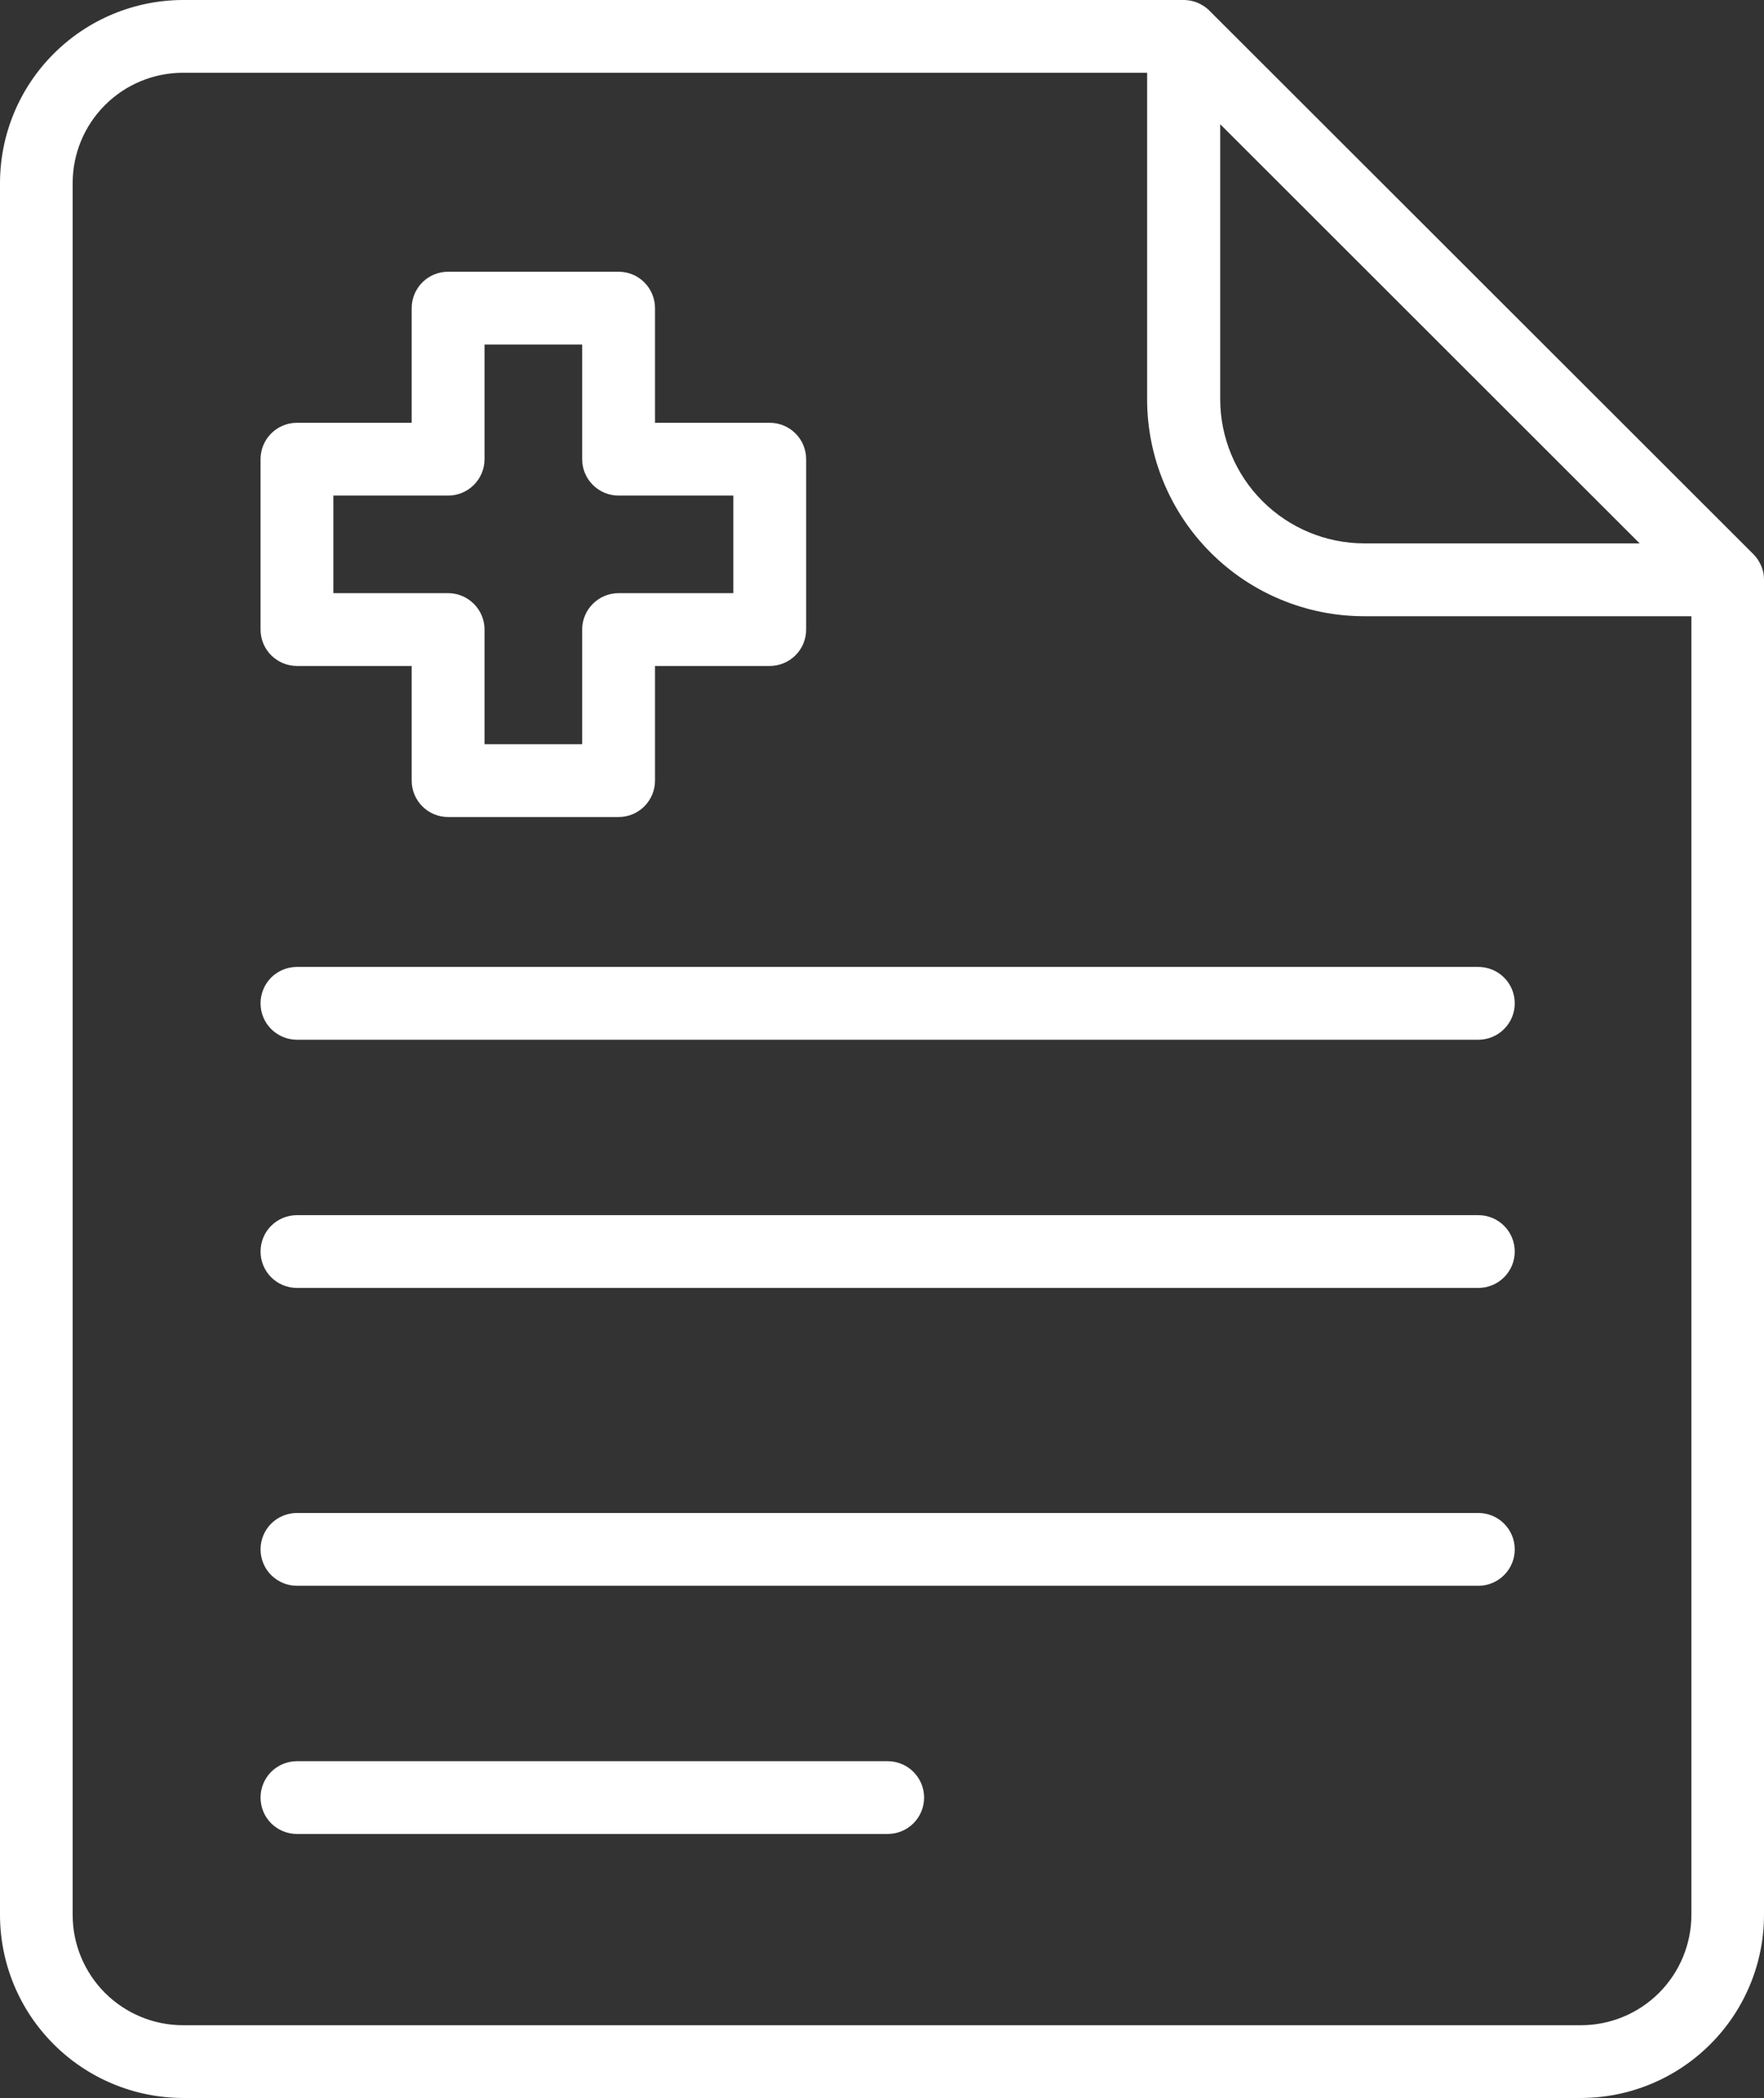
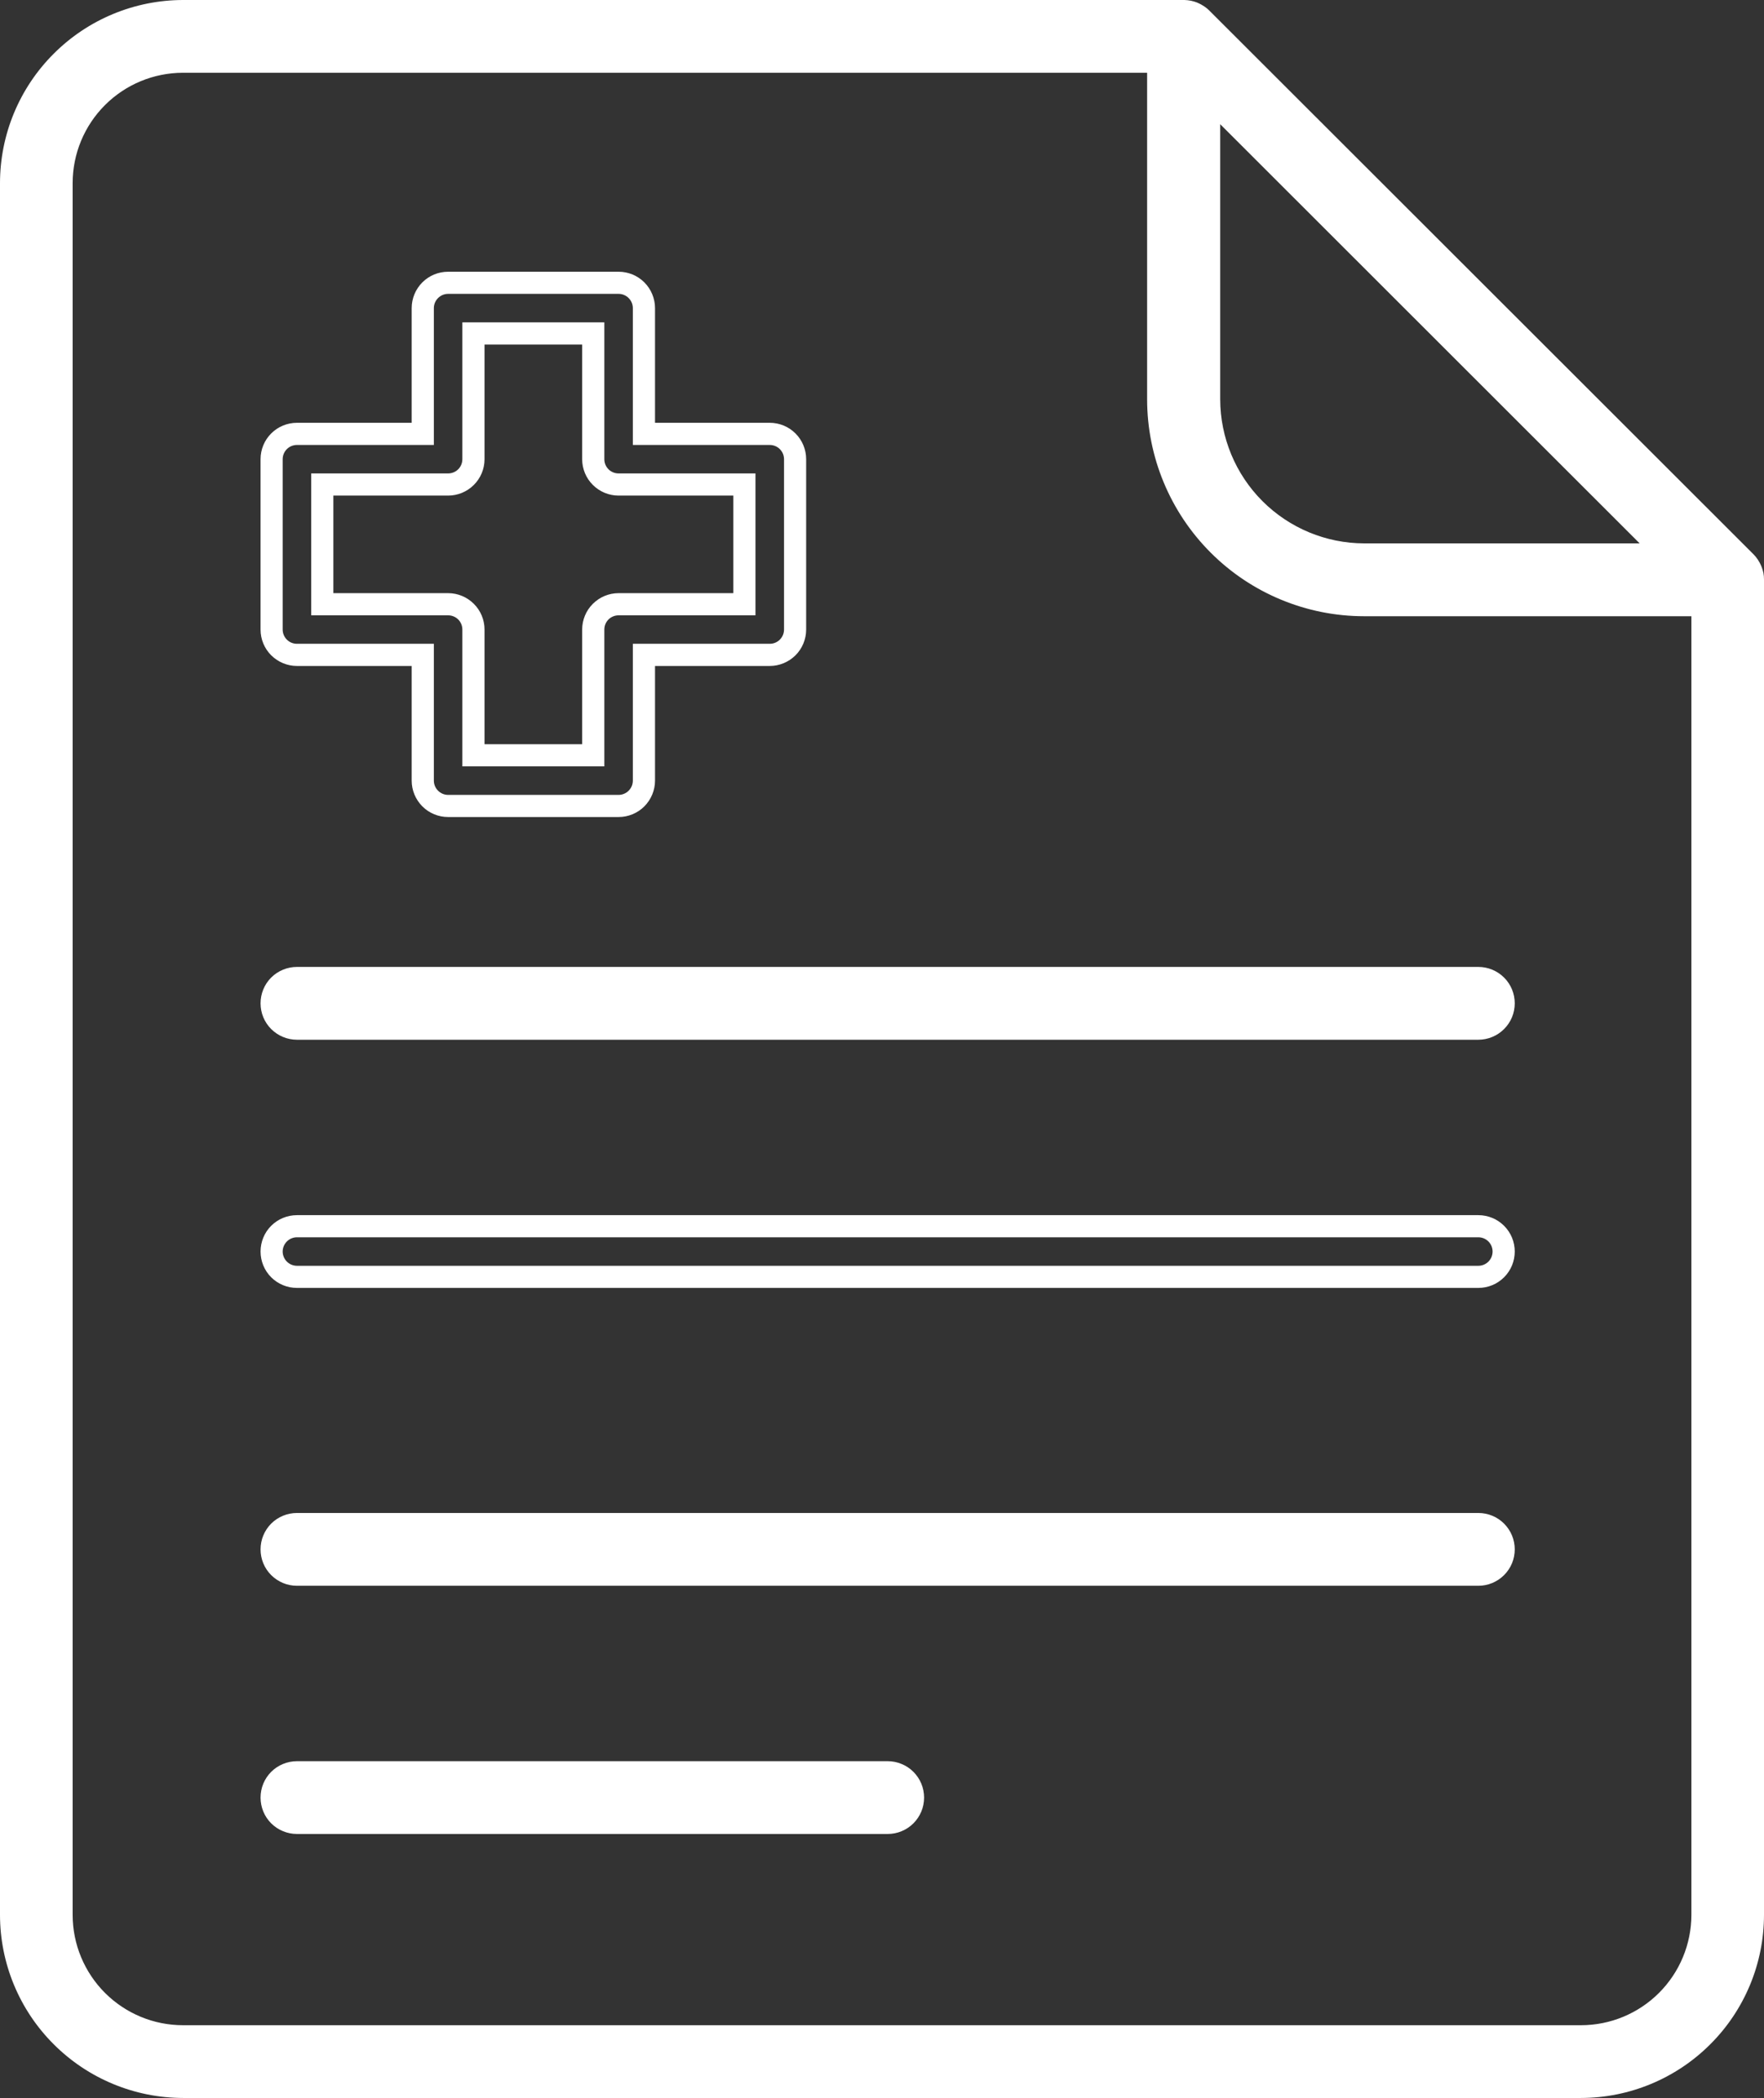
<svg xmlns="http://www.w3.org/2000/svg" fill="none" viewBox="0 0 37 44" height="44" width="37">
  <rect x="0" y="0" width="37" height="44" fill="#333333" stroke="none" />
-   <path fill="white" d="M6.229 13.735H8.868V16.372C8.868 16.513 8.924 16.648 9.023 16.747C9.123 16.847 9.258 16.903 9.399 16.903H12.975C13.116 16.903 13.251 16.847 13.351 16.747C13.45 16.648 13.506 16.513 13.506 16.372V13.735H16.145C16.286 13.735 16.422 13.679 16.521 13.579C16.621 13.48 16.677 13.345 16.677 13.204V9.63C16.677 9.49 16.621 9.354 16.521 9.255C16.422 9.155 16.286 9.099 16.145 9.099H13.506V6.462C13.506 6.321 13.45 6.186 13.351 6.087C13.251 5.987 13.116 5.931 12.975 5.931H9.399C9.258 5.931 9.123 5.987 9.023 6.087C8.924 6.186 8.868 6.321 8.868 6.462V9.099H6.229C6.088 9.099 5.952 9.155 5.853 9.255C5.753 9.354 5.697 9.49 5.697 9.63V13.204C5.697 13.345 5.753 13.48 5.853 13.579C5.952 13.679 6.088 13.735 6.229 13.735ZM6.76 10.162H9.399C9.54 10.162 9.675 10.106 9.775 10.006C9.875 9.906 9.931 9.771 9.931 9.63V6.993H12.443V9.63C12.443 9.771 12.499 9.906 12.599 10.006C12.699 10.106 12.834 10.162 12.975 10.162H15.614V12.672H12.975C12.834 12.672 12.699 12.728 12.599 12.828C12.499 12.928 12.443 13.063 12.443 13.204V15.841H9.931V13.204C9.931 13.063 9.875 12.928 9.775 12.828C9.675 12.728 9.54 12.672 9.399 12.672H6.76V10.162Z" />
  <path fill="white" d="M6.229 21.573H31.008C31.149 21.573 31.284 21.517 31.384 21.418C31.484 21.318 31.54 21.183 31.54 21.042C31.54 20.901 31.484 20.766 31.384 20.667C31.284 20.567 31.149 20.511 31.008 20.511H6.229C6.088 20.511 5.952 20.567 5.853 20.667C5.753 20.766 5.697 20.901 5.697 21.042C5.697 21.183 5.753 21.318 5.853 21.418C5.952 21.517 6.088 21.573 6.229 21.573Z" />
-   <path fill="white" d="M6.229 26.779H31.008C31.149 26.779 31.284 26.723 31.384 26.623C31.484 26.524 31.54 26.389 31.54 26.248C31.54 26.107 31.484 25.972 31.384 25.872C31.284 25.773 31.149 25.717 31.008 25.717H6.229C6.088 25.717 5.952 25.773 5.853 25.872C5.753 25.972 5.697 26.107 5.697 26.248C5.697 26.389 5.753 26.524 5.853 26.623C5.952 26.723 6.088 26.779 6.229 26.779Z" />
  <path fill="white" d="M6.229 33.025H31.008C31.149 33.025 31.284 32.969 31.384 32.87C31.484 32.77 31.54 32.635 31.54 32.494C31.54 32.353 31.484 32.218 31.384 32.119C31.284 32.019 31.149 31.963 31.008 31.963H6.229C6.088 31.963 5.952 32.019 5.853 32.119C5.753 32.218 5.697 32.353 5.697 32.494C5.697 32.635 5.753 32.77 5.853 32.87C5.952 32.969 6.088 33.025 6.229 33.025Z" />
  <path fill="white" d="M6.229 38.231H18.619C18.689 38.231 18.758 38.217 18.822 38.191C18.887 38.164 18.945 38.125 18.995 38.075C19.044 38.026 19.083 37.968 19.11 37.903C19.137 37.839 19.151 37.77 19.151 37.7C19.151 37.63 19.137 37.561 19.11 37.497C19.083 37.432 19.044 37.374 18.995 37.324C18.945 37.275 18.887 37.236 18.822 37.209C18.758 37.183 18.689 37.169 18.619 37.169H6.229C6.088 37.169 5.952 37.225 5.853 37.324C5.753 37.424 5.697 37.559 5.697 37.7C5.697 37.841 5.753 37.976 5.853 38.075C5.952 38.175 6.088 38.231 6.229 38.231Z" />
  <path fill="white" d="M33.158 43.768C34.115 43.767 35.032 43.386 35.709 42.71C36.386 42.034 36.766 41.117 36.768 40.161V12.162C36.768 12.162 36.768 12.155 36.768 12.151C36.767 12.12 36.764 12.088 36.759 12.058C36.752 12.027 36.743 11.998 36.732 11.969L36.721 11.944C36.711 11.923 36.7 11.903 36.688 11.883L36.674 11.861C36.656 11.835 36.636 11.81 36.614 11.788L25.204 0.388C25.181 0.366 25.157 0.346 25.131 0.328L25.108 0.314C25.088 0.301 25.067 0.29 25.046 0.28L25.022 0.269C24.963 0.246 24.901 0.234 24.838 0.232H3.842C2.885 0.233 1.968 0.614 1.291 1.29C0.614 1.966 0.234 2.883 0.232 3.839V40.161C0.234 41.117 0.614 42.034 1.291 42.71C1.968 43.386 2.885 43.767 3.842 43.768H33.158ZM25.362 2.044L34.953 11.629H28.614C27.752 11.627 26.926 11.284 26.316 10.675C25.707 10.066 25.363 9.24 25.362 8.379V2.044ZM1.291 40.161V3.839C1.292 3.164 1.56 2.517 2.038 2.04C2.516 1.562 3.163 1.294 3.839 1.293H24.293V8.378C24.294 9.522 24.75 10.618 25.559 11.427C26.369 12.236 27.466 12.691 28.611 12.692H35.709V40.161C35.708 40.836 35.44 41.483 34.962 41.96C34.484 42.438 33.837 42.706 33.161 42.707H3.842C3.166 42.707 2.517 42.439 2.039 41.962C1.561 41.484 1.292 40.836 1.291 40.161Z" />
  <path fill="white" d="M3.842 0L24.843 1.66121e-07C24.933 0.002 25.023 0.02 25.108 0.053L25.118 0.058L25.143 0.069C25.174 0.083 25.203 0.099 25.231 0.117C25.232 0.117 25.232 0.118 25.233 0.118L25.262 0.136C25.299 0.161 25.334 0.19 25.367 0.222L25.368 0.224L36.778 11.623L36.78 11.625C36.812 11.657 36.84 11.692 36.866 11.73L36.872 11.738L36.885 11.761C36.903 11.789 36.919 11.818 36.932 11.848L36.934 11.852L36.947 11.882C36.964 11.923 36.977 11.965 36.986 12.009L36.988 12.016C36.996 12.06 37 12.105 37 12.15L37 12.151L37 40.161C36.999 41.179 36.594 42.155 35.873 42.874C35.153 43.594 34.177 43.999 33.158 44H3.842C2.823 43.999 1.847 43.594 1.127 42.874C0.406 42.155 0.001 41.179 1.66241e-07 40.161L0 3.839C0.001 2.821 0.406 1.845 1.127 1.126C1.847 0.406 2.823 0.001 3.842 0ZM3.842 0.465C2.947 0.466 2.088 0.822 1.455 1.454C0.822 2.087 0.466 2.945 0.465 3.839V40.161C0.466 41.055 0.822 41.913 1.455 42.546C2.088 43.178 2.947 43.534 3.842 43.535H33.158C34.053 43.534 34.912 43.178 35.545 42.546C36.178 41.913 36.534 41.055 36.535 40.16V12.152C36.535 12.135 36.534 12.119 36.531 12.103C36.528 12.088 36.523 12.073 36.517 12.059L36.509 12.04C36.509 12.04 36.509 12.039 36.508 12.039C36.503 12.028 36.497 12.017 36.491 12.006L36.479 11.988C36.47 11.975 36.46 11.963 36.449 11.951C36.449 11.951 36.449 11.951 36.448 11.95L25.041 0.554C25.041 0.553 25.041 0.554 25.041 0.554C25.029 0.542 25.017 0.532 25.004 0.522L24.983 0.51C24.973 0.503 24.961 0.497 24.949 0.491C24.949 0.491 24.949 0.491 24.949 0.491L24.932 0.483C24.901 0.472 24.868 0.465 24.835 0.465H3.842ZM3.839 1.061L24.526 1.061V8.378C24.527 9.46 24.958 10.498 25.724 11.263C26.489 12.028 27.528 12.459 28.611 12.46H35.941V40.161C35.941 40.897 35.648 41.604 35.126 42.124C34.605 42.645 33.899 42.938 33.161 42.939H3.842C3.842 42.939 3.842 42.939 3.842 42.939C3.104 42.939 2.397 42.647 1.875 42.126C1.353 41.605 1.059 40.898 1.059 40.161L1.059 3.839C1.059 3.103 1.352 2.396 1.874 1.875C2.395 1.355 3.102 1.062 3.839 1.061ZM24.061 1.526L3.839 1.526C3.839 1.526 3.839 1.526 3.839 1.526C3.225 1.526 2.636 1.77 2.202 2.204C1.768 2.638 1.524 3.226 1.524 3.839C1.524 3.839 1.524 3.839 1.524 3.839V40.161C1.524 40.161 1.524 40.161 1.524 40.161C1.524 40.775 1.769 41.363 2.203 41.797C2.638 42.231 3.227 42.475 3.842 42.474H33.161C33.775 42.474 34.364 42.23 34.798 41.796C35.232 41.362 35.476 40.774 35.477 40.161V12.924H28.611C27.404 12.923 26.248 12.444 25.395 11.591C24.542 10.739 24.062 9.583 24.061 8.378V1.526ZM25.129 1.484L35.514 11.861H28.614C27.691 11.859 26.805 11.492 26.152 10.839C25.499 10.187 25.131 9.302 25.129 8.379V1.484ZM25.594 2.605V8.378C25.596 9.178 25.915 9.945 26.481 10.511C27.047 11.076 27.814 11.395 28.614 11.396C28.614 11.396 28.614 11.396 28.614 11.396H34.392L25.594 2.605ZM8.859 5.922C9.002 5.779 9.196 5.699 9.399 5.699H12.975C13.178 5.699 13.372 5.779 13.515 5.922C13.658 6.065 13.739 6.26 13.739 6.462V8.867H16.145C16.348 8.867 16.542 8.947 16.686 9.091C16.829 9.234 16.909 9.428 16.909 9.63V13.204C16.909 13.406 16.829 13.6 16.686 13.743C16.542 13.886 16.348 13.967 16.145 13.967H13.739V16.372C13.739 16.574 13.658 16.768 13.515 16.912C13.372 17.055 13.178 17.135 12.975 17.135H9.399C9.197 17.135 9.002 17.055 8.859 16.912C8.716 16.768 8.635 16.574 8.635 16.372V13.967H6.229C6.026 13.967 5.832 13.886 5.688 13.743C5.545 13.6 5.465 13.406 5.465 13.204V9.63C5.465 9.428 5.545 9.234 5.688 9.091C5.832 8.947 6.026 8.867 6.229 8.867H8.635V6.462C8.635 6.26 8.716 6.065 8.859 5.922ZM9.399 6.163C9.32 6.163 9.244 6.195 9.188 6.251C9.132 6.307 9.1 6.383 9.1 6.462V9.332H6.229C6.149 9.332 6.073 9.363 6.017 9.419C5.961 9.475 5.929 9.551 5.929 9.63V13.204C5.929 13.283 5.961 13.359 6.017 13.415C6.073 13.471 6.149 13.502 6.229 13.502H9.1V16.372C9.1 16.451 9.132 16.527 9.188 16.583C9.244 16.639 9.32 16.671 9.399 16.671H12.975C13.054 16.671 13.13 16.639 13.186 16.583C13.242 16.527 13.274 16.451 13.274 16.372V13.502H16.145C16.225 13.502 16.301 13.471 16.357 13.415C16.413 13.359 16.445 13.283 16.445 13.204V9.63C16.445 9.551 16.413 9.475 16.357 9.419C16.301 9.363 16.225 9.332 16.145 9.332H13.274V6.462C13.274 6.383 13.242 6.307 13.186 6.251C13.13 6.195 13.054 6.163 12.975 6.163H9.399ZM9.698 6.761H12.676V9.63C12.676 9.71 12.707 9.786 12.763 9.842C12.819 9.898 12.896 9.929 12.975 9.929H15.846V12.905H12.975C12.896 12.905 12.819 12.936 12.763 12.992C12.707 13.048 12.676 13.124 12.676 13.204V16.073H9.698V13.204C9.698 13.124 9.667 13.048 9.611 12.992C9.555 12.936 9.478 12.905 9.399 12.905H6.528V9.929H9.399C9.478 9.929 9.555 9.898 9.611 9.842C9.667 9.786 9.698 9.71 9.698 9.63V6.761ZM10.163 7.226V9.63C10.163 9.833 10.083 10.027 9.939 10.17C9.796 10.313 9.602 10.394 9.399 10.394H6.992V12.44H9.399C9.602 12.44 9.796 12.521 9.939 12.664C10.083 12.807 10.163 13.001 10.163 13.204V15.608H12.211V13.204C12.211 13.001 12.291 12.807 12.435 12.664C12.578 12.521 12.772 12.44 12.975 12.44H15.382V10.394H12.975C12.772 10.394 12.578 10.313 12.435 10.17C12.291 10.027 12.211 9.833 12.211 9.63V7.226H10.163ZM5.688 20.502C5.832 20.359 6.026 20.279 6.229 20.279H31.008C31.211 20.279 31.405 20.359 31.548 20.502C31.692 20.645 31.772 20.84 31.772 21.042C31.772 21.245 31.692 21.439 31.548 21.582C31.405 21.725 31.211 21.806 31.008 21.806H6.229C6.026 21.806 5.832 21.725 5.688 21.582C5.545 21.439 5.465 21.245 5.465 21.042C5.465 20.84 5.545 20.645 5.688 20.502ZM6.229 20.743C6.149 20.743 6.073 20.775 6.017 20.831C5.961 20.887 5.929 20.963 5.929 21.042C5.929 21.121 5.961 21.198 6.017 21.253C6.073 21.31 6.149 21.341 6.229 21.341H31.008C31.088 21.341 31.164 21.31 31.22 21.253C31.276 21.198 31.307 21.121 31.307 21.042C31.307 20.963 31.276 20.887 31.22 20.831C31.164 20.775 31.088 20.743 31.008 20.743H6.229ZM5.688 25.708C5.832 25.565 6.026 25.485 6.229 25.485H31.008C31.211 25.485 31.405 25.565 31.548 25.708C31.692 25.851 31.772 26.046 31.772 26.248C31.772 26.45 31.692 26.645 31.548 26.788C31.405 26.931 31.211 27.011 31.008 27.011H6.229C6.026 27.011 5.832 26.931 5.688 26.788C5.545 26.645 5.465 26.45 5.465 26.248C5.465 26.046 5.545 25.851 5.688 25.708ZM6.229 25.949C6.149 25.949 6.073 25.981 6.017 26.037C5.961 26.093 5.929 26.169 5.929 26.248C5.929 26.327 5.961 26.403 6.017 26.459C6.073 26.515 6.149 26.547 6.229 26.547H31.008C31.088 26.547 31.164 26.515 31.22 26.459C31.276 26.403 31.307 26.327 31.307 26.248C31.307 26.169 31.276 26.093 31.22 26.037C31.164 25.981 31.088 25.949 31.008 25.949H6.229ZM5.688 31.954C5.832 31.811 6.026 31.731 6.229 31.731H31.008C31.211 31.731 31.405 31.811 31.548 31.954C31.692 32.098 31.772 32.292 31.772 32.494C31.772 32.697 31.692 32.891 31.548 33.034C31.405 33.177 31.211 33.258 31.008 33.258H6.229C6.026 33.258 5.832 33.177 5.688 33.034C5.545 32.891 5.465 32.697 5.465 32.494C5.465 32.292 5.545 32.098 5.688 31.954ZM6.229 32.195C6.149 32.195 6.073 32.227 6.017 32.283C5.961 32.339 5.929 32.415 5.929 32.494C5.929 32.574 5.961 32.65 6.017 32.706C6.073 32.762 6.149 32.793 6.229 32.793H31.008C31.088 32.793 31.164 32.762 31.22 32.706C31.276 32.65 31.307 32.574 31.307 32.494C31.307 32.415 31.276 32.339 31.22 32.283C31.164 32.227 31.088 32.195 31.008 32.195H6.229ZM5.688 37.16C5.832 37.017 6.026 36.937 6.229 36.937H18.619C18.719 36.937 18.819 36.956 18.911 36.995C19.004 37.033 19.088 37.089 19.159 37.16C19.23 37.231 19.286 37.315 19.325 37.408C19.363 37.501 19.383 37.6 19.383 37.7C19.383 37.8 19.363 37.9 19.325 37.992C19.286 38.085 19.23 38.169 19.159 38.24C19.088 38.311 19.004 38.367 18.911 38.405C18.819 38.444 18.719 38.463 18.619 38.463H6.229C6.026 38.463 5.832 38.383 5.688 38.24C5.545 38.097 5.465 37.902 5.465 37.7C5.465 37.498 5.545 37.303 5.688 37.16ZM6.229 37.401C6.149 37.401 6.073 37.433 6.017 37.489C5.961 37.545 5.929 37.621 5.929 37.7C5.929 37.779 5.961 37.855 6.017 37.911C6.073 37.967 6.149 37.999 6.229 37.999H18.619C18.658 37.999 18.697 37.991 18.733 37.976C18.77 37.961 18.803 37.939 18.83 37.911C18.858 37.884 18.88 37.851 18.895 37.814C18.91 37.778 18.918 37.739 18.918 37.7C18.918 37.661 18.91 37.622 18.895 37.586C18.88 37.549 18.858 37.516 18.83 37.489C18.803 37.461 18.77 37.439 18.733 37.424C18.697 37.409 18.658 37.401 18.619 37.401H6.229Z" clip-rule="evenodd" fill-rule="evenodd" />
</svg>